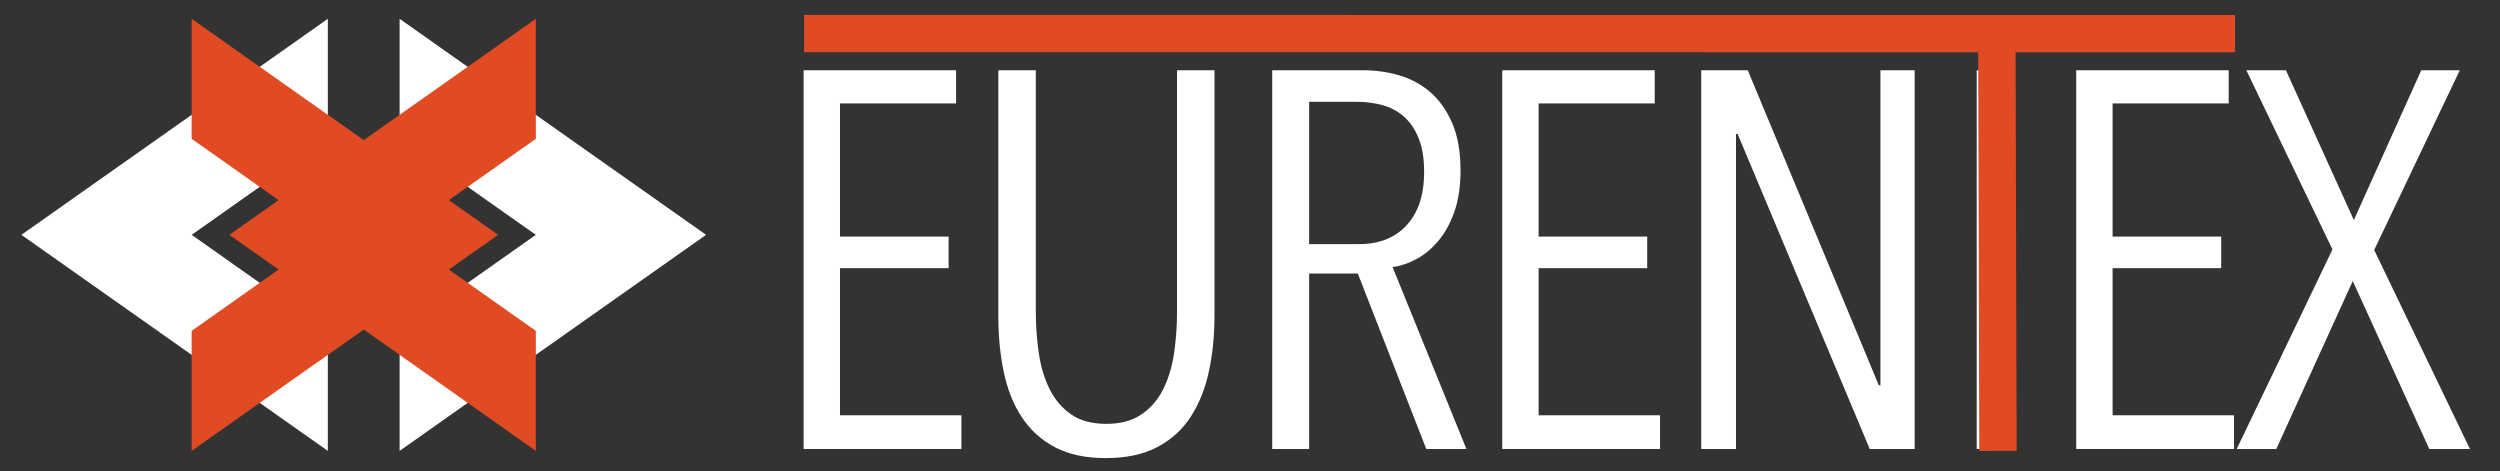
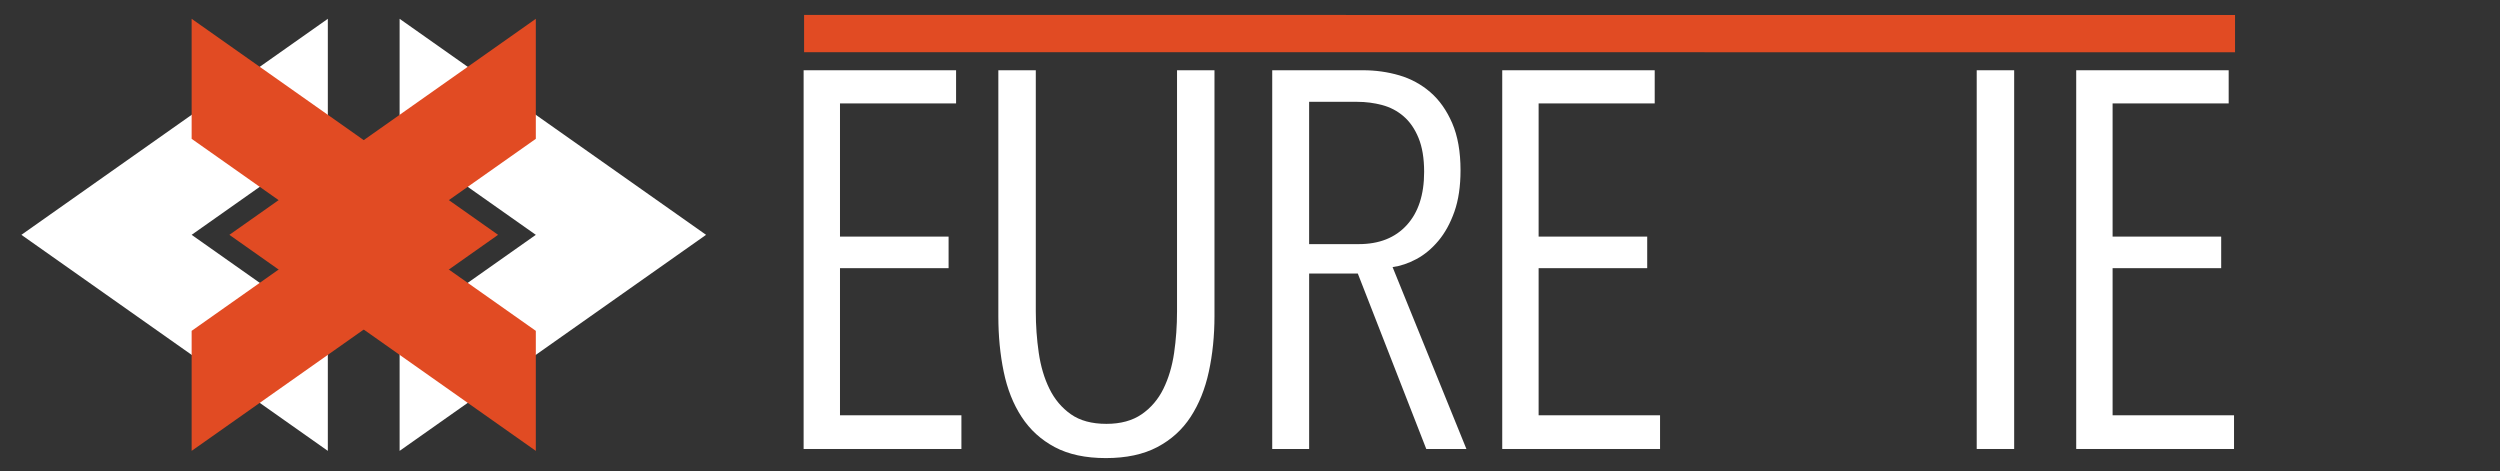
<svg xmlns="http://www.w3.org/2000/svg" width="801" zoomAndPan="magnify" viewBox="0 0 600.75 113.25" height="151" preserveAspectRatio="xMidYMid meet" version="1.0">
  <rect x="0" y="0" width="600.75" height="113.25" fill="#333333" stroke="none" />
  <defs>
    <clipPath id="ae82a75be5">
      <path d="M 4 3 L 594 3 L 594 112.504 L 4 112.504 Z M 4 3 " clip-rule="nonzero" />
    </clipPath>
    <clipPath id="ab061c69b3">
      <path d="M 533 13 L 589.852 13 L 589.852 105 L 533 105 Z M 533 13 " clip-rule="nonzero" />
    </clipPath>
    <clipPath id="e943fdf204">
      <path d="M 62 0.098 L 589.852 0.098 L 589.852 108.082 L 62 108.082 Z M 62 0.098 " clip-rule="nonzero" />
    </clipPath>
    <clipPath id="f8e03086e3">
      <path d="M 348 0.098 L 589.852 0.098 L 589.852 108.082 L 348 108.082 Z M 348 0.098 " clip-rule="nonzero" />
    </clipPath>
    <clipPath id="19f0cc94ac">
      <rect x="0" width="590" y="0" height="110" />
    </clipPath>
  </defs>
  <g clip-path="url(#ae82a75be5)">
    <g transform="matrix(1, 0, 0, 1, 4, 3)">
      <g clip-path="url(#19f0cc94ac)">
        <path stroke-linecap="butt" transform="matrix(0.358, 0, 0, 0.358, -241.477, -375.046)" fill="none" stroke-linejoin="miter" d="M 1052.59 1154.67 L 1054.195 1155.358 " stroke="#ff0000" stroke-width="1" stroke-opacity="1" stroke-miterlimit="10" />
        <path fill="#ffffff" d="M 189.109 104.891 L 189.109 13.883 L 225.746 13.883 L 225.746 21.852 L 197.848 21.852 L 197.848 53.855 L 223.945 53.855 L 223.945 61.441 L 197.848 61.441 L 197.848 96.793 L 227.027 96.793 L 227.027 104.891 Z M 189.109 104.891 " fill-opacity="1" fill-rule="nonzero" />
        <path fill="#ffffff" d="M 286.48 86.316 C 285.582 90.477 284.121 94.094 282.109 97.18 C 280.098 100.266 277.422 102.688 274.078 104.445 C 270.734 106.203 266.621 107.078 261.738 107.078 C 256.852 107.078 252.758 106.199 249.461 104.445 C 246.16 102.688 243.504 100.266 241.492 97.18 C 239.477 94.098 238.043 90.477 237.188 86.316 C 236.328 82.164 235.902 77.727 235.902 73.016 L 235.902 13.887 L 244.902 13.887 L 244.902 71.859 C 244.902 75.199 245.137 78.5 245.609 81.758 C 246.078 85.012 246.938 87.906 248.184 90.434 C 249.426 92.961 251.137 94.996 253.324 96.539 C 255.512 98.078 258.359 98.852 261.871 98.852 C 265.301 98.852 268.129 98.078 270.355 96.539 C 272.586 94.996 274.32 92.961 275.562 90.434 C 276.805 87.906 277.664 85.035 278.137 81.82 C 278.605 78.605 278.84 75.285 278.84 71.859 L 278.84 13.887 L 287.84 13.887 L 287.84 73.016 C 287.832 77.727 287.383 82.16 286.48 86.316 Z M 286.48 86.316 " fill-opacity="1" fill-rule="nonzero" />
        <path fill="#ffffff" d="M 338.734 104.891 L 322.281 62.73 L 310.586 62.73 L 310.586 104.891 L 301.715 104.891 L 301.715 13.883 L 323.566 13.883 C 326.566 13.883 329.457 14.289 332.246 15.102 C 335.027 15.918 337.516 17.266 339.703 19.152 C 341.887 21.039 343.641 23.523 344.973 26.609 C 346.301 29.695 346.965 33.465 346.965 37.922 C 346.965 41.777 346.473 45.098 345.488 47.883 C 344.5 50.668 343.215 53.004 341.629 54.887 C 340.043 56.773 338.289 58.23 336.359 59.258 C 334.43 60.285 332.523 60.926 330.637 61.184 L 348.379 104.891 Z M 338.219 38.305 C 338.219 35.051 337.77 32.328 336.871 30.145 C 335.973 27.957 334.77 26.223 333.27 24.938 C 331.773 23.652 330.059 22.754 328.129 22.242 C 326.199 21.73 324.207 21.469 322.152 21.469 L 310.582 21.469 L 310.582 55.66 L 322.535 55.66 C 327.422 55.66 331.258 54.141 334.039 51.098 C 336.824 48.059 338.219 43.793 338.219 38.305 Z M 338.219 38.305 " fill-opacity="1" fill-rule="nonzero" />
        <path fill="#ffffff" d="M 356.988 104.891 L 356.988 13.883 L 393.625 13.883 L 393.625 21.852 L 365.73 21.852 L 365.73 53.855 L 391.824 53.855 L 391.824 61.441 L 365.73 61.441 L 365.73 96.793 L 394.91 96.793 L 394.91 104.891 Z M 356.988 104.891 " fill-opacity="1" fill-rule="nonzero" />
-         <path fill="#ffffff" d="M 445.297 104.891 L 413.547 29.18 L 413.16 29.18 L 413.16 104.891 L 404.805 104.891 L 404.805 13.883 L 415.988 13.883 L 447.484 89.598 L 447.867 89.598 L 447.867 13.883 L 456.094 13.883 L 456.094 104.891 Z M 445.297 104.891 " fill-opacity="1" fill-rule="nonzero" />
        <path fill="#ffffff" d="M 471.004 13.883 L 480.004 13.883 L 480.004 104.891 L 471.004 104.891 Z M 471.004 13.883 " fill-opacity="1" fill-rule="nonzero" />
        <path fill="#ffffff" d="M 494.914 104.891 L 494.914 13.883 L 531.551 13.883 L 531.551 21.852 L 503.656 21.852 L 503.656 53.855 L 529.75 53.855 L 529.75 61.441 L 503.656 61.441 L 503.656 96.793 L 532.836 96.793 L 532.836 104.891 Z M 494.914 104.891 " fill-opacity="1" fill-rule="nonzero" />
        <g clip-path="url(#ab061c69b3)">
-           <path fill="#ffffff" d="M 579.754 104.891 L 561.371 64.531 L 542.992 104.891 L 533.48 104.891 L 556.492 56.945 L 535.793 13.883 L 545.305 13.883 L 561.629 49.875 L 577.828 13.883 L 587.086 13.883 L 566.516 57.074 L 589.527 104.891 Z M 579.754 104.891 " fill-opacity="1" fill-rule="nonzero" />
-         </g>
+           </g>
        <g clip-path="url(#e943fdf204)">
          <path stroke-linecap="butt" transform="matrix(0.358, 0, 0, 0.358, -241.477, -375.046)" fill="none" stroke-linejoin="miter" d="M 2163.564 1061.821 L 1203.07 1061.756 " stroke="#e14b23" stroke-width="25" stroke-opacity="1" stroke-miterlimit="10" />
        </g>
        <g clip-path="url(#f8e03086e3)">
-           <path stroke-linecap="butt" transform="matrix(0.358, 0, 0, 0.358, -241.477, -375.046)" fill="none" stroke-linejoin="miter" d="M 2003.707 1072.585 L 2004.427 1341.874 " stroke="#e14b23" stroke-width="25.1" stroke-opacity="1" stroke-miterlimit="10" />
-         </g>
+           </g>
        <path fill="#ffffff" d="M 92.027 1.52 L 92.027 30.359 L 124.758 53.43 L 92.027 76.504 L 92.027 105.344 L 165.668 53.43 Z M 92.027 1.52 " fill-opacity="1" fill-rule="nonzero" />
        <path fill="#e14b23" d="M 92.027 53.43 L 124.758 30.359 L 124.758 1.52 L 51.121 53.43 L 124.758 105.344 L 124.758 76.504 Z M 92.027 53.43 " fill-opacity="1" fill-rule="nonzero" />
        <path fill="#ffffff" d="M 42.051 53.43 L 74.777 30.359 L 74.777 1.52 L 1.141 53.43 L 74.777 105.344 L 74.777 76.504 Z M 42.051 53.43 " fill-opacity="1" fill-rule="nonzero" />
        <path fill="#e14b23" d="M 42.051 1.52 L 42.051 30.359 L 74.777 53.43 L 42.051 76.504 L 42.051 105.344 L 115.688 53.43 Z M 42.051 1.52 " fill-opacity="1" fill-rule="nonzero" />
      </g>
    </g>
  </g>
</svg>